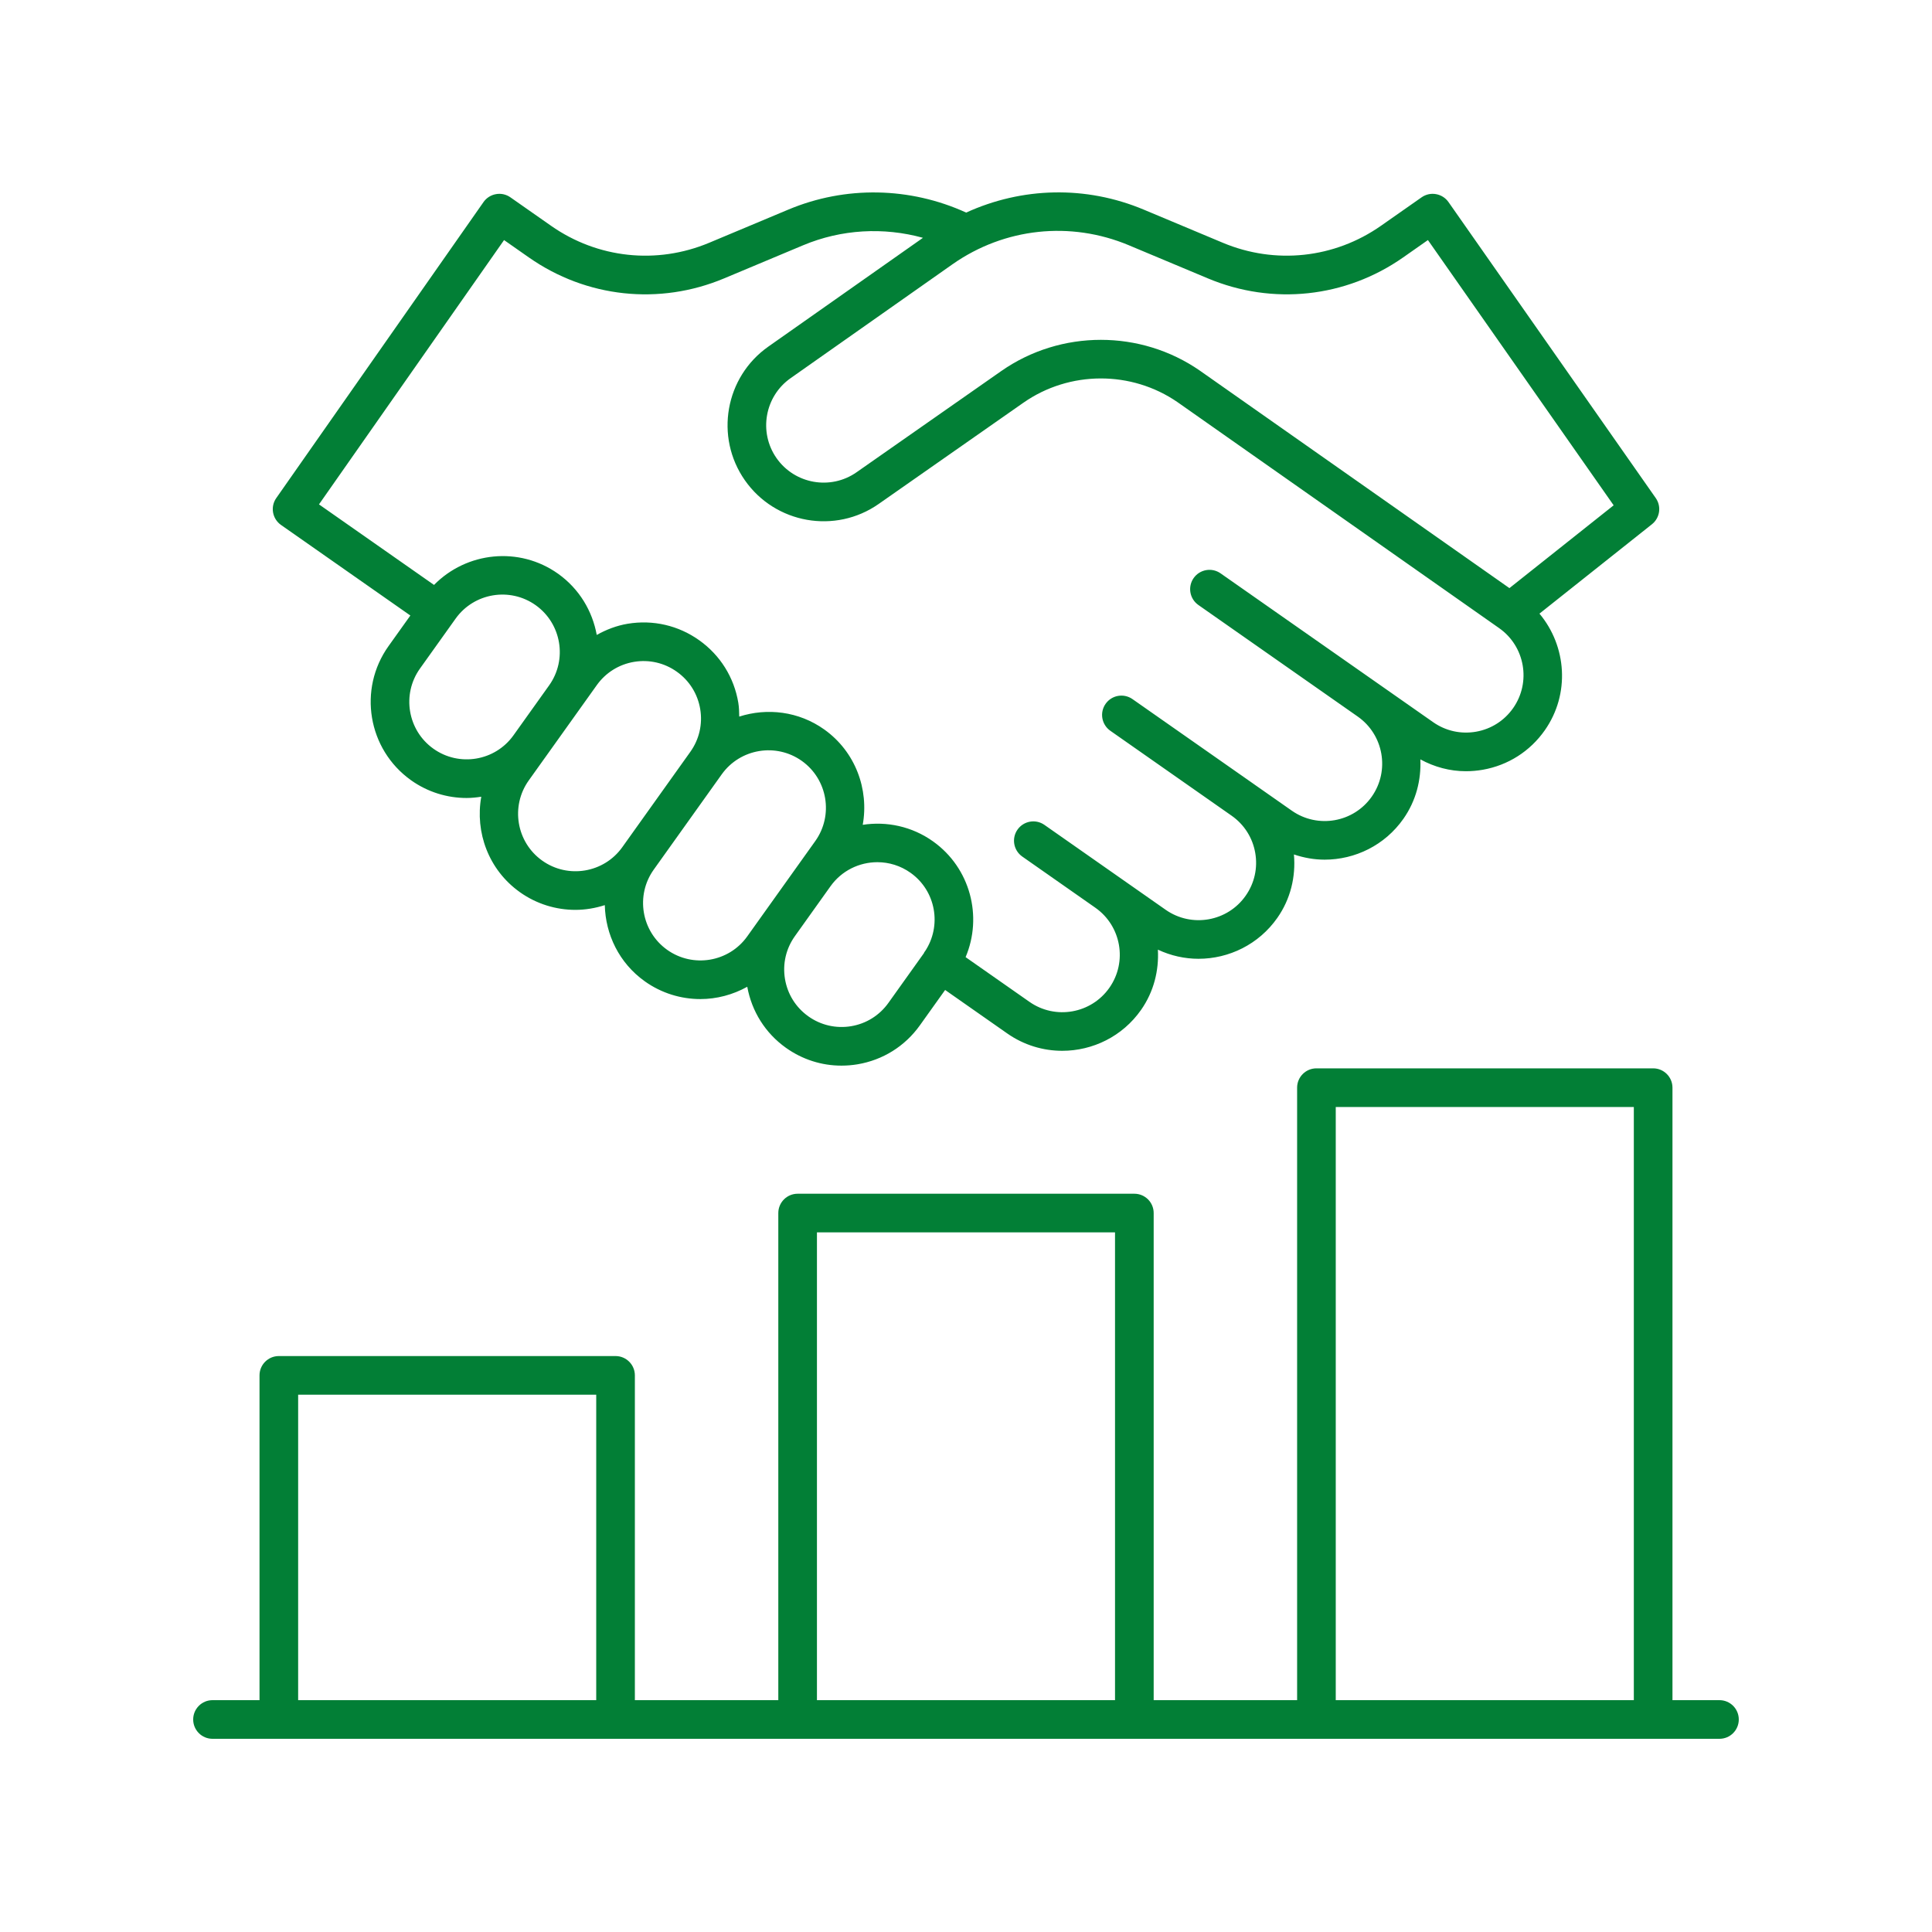
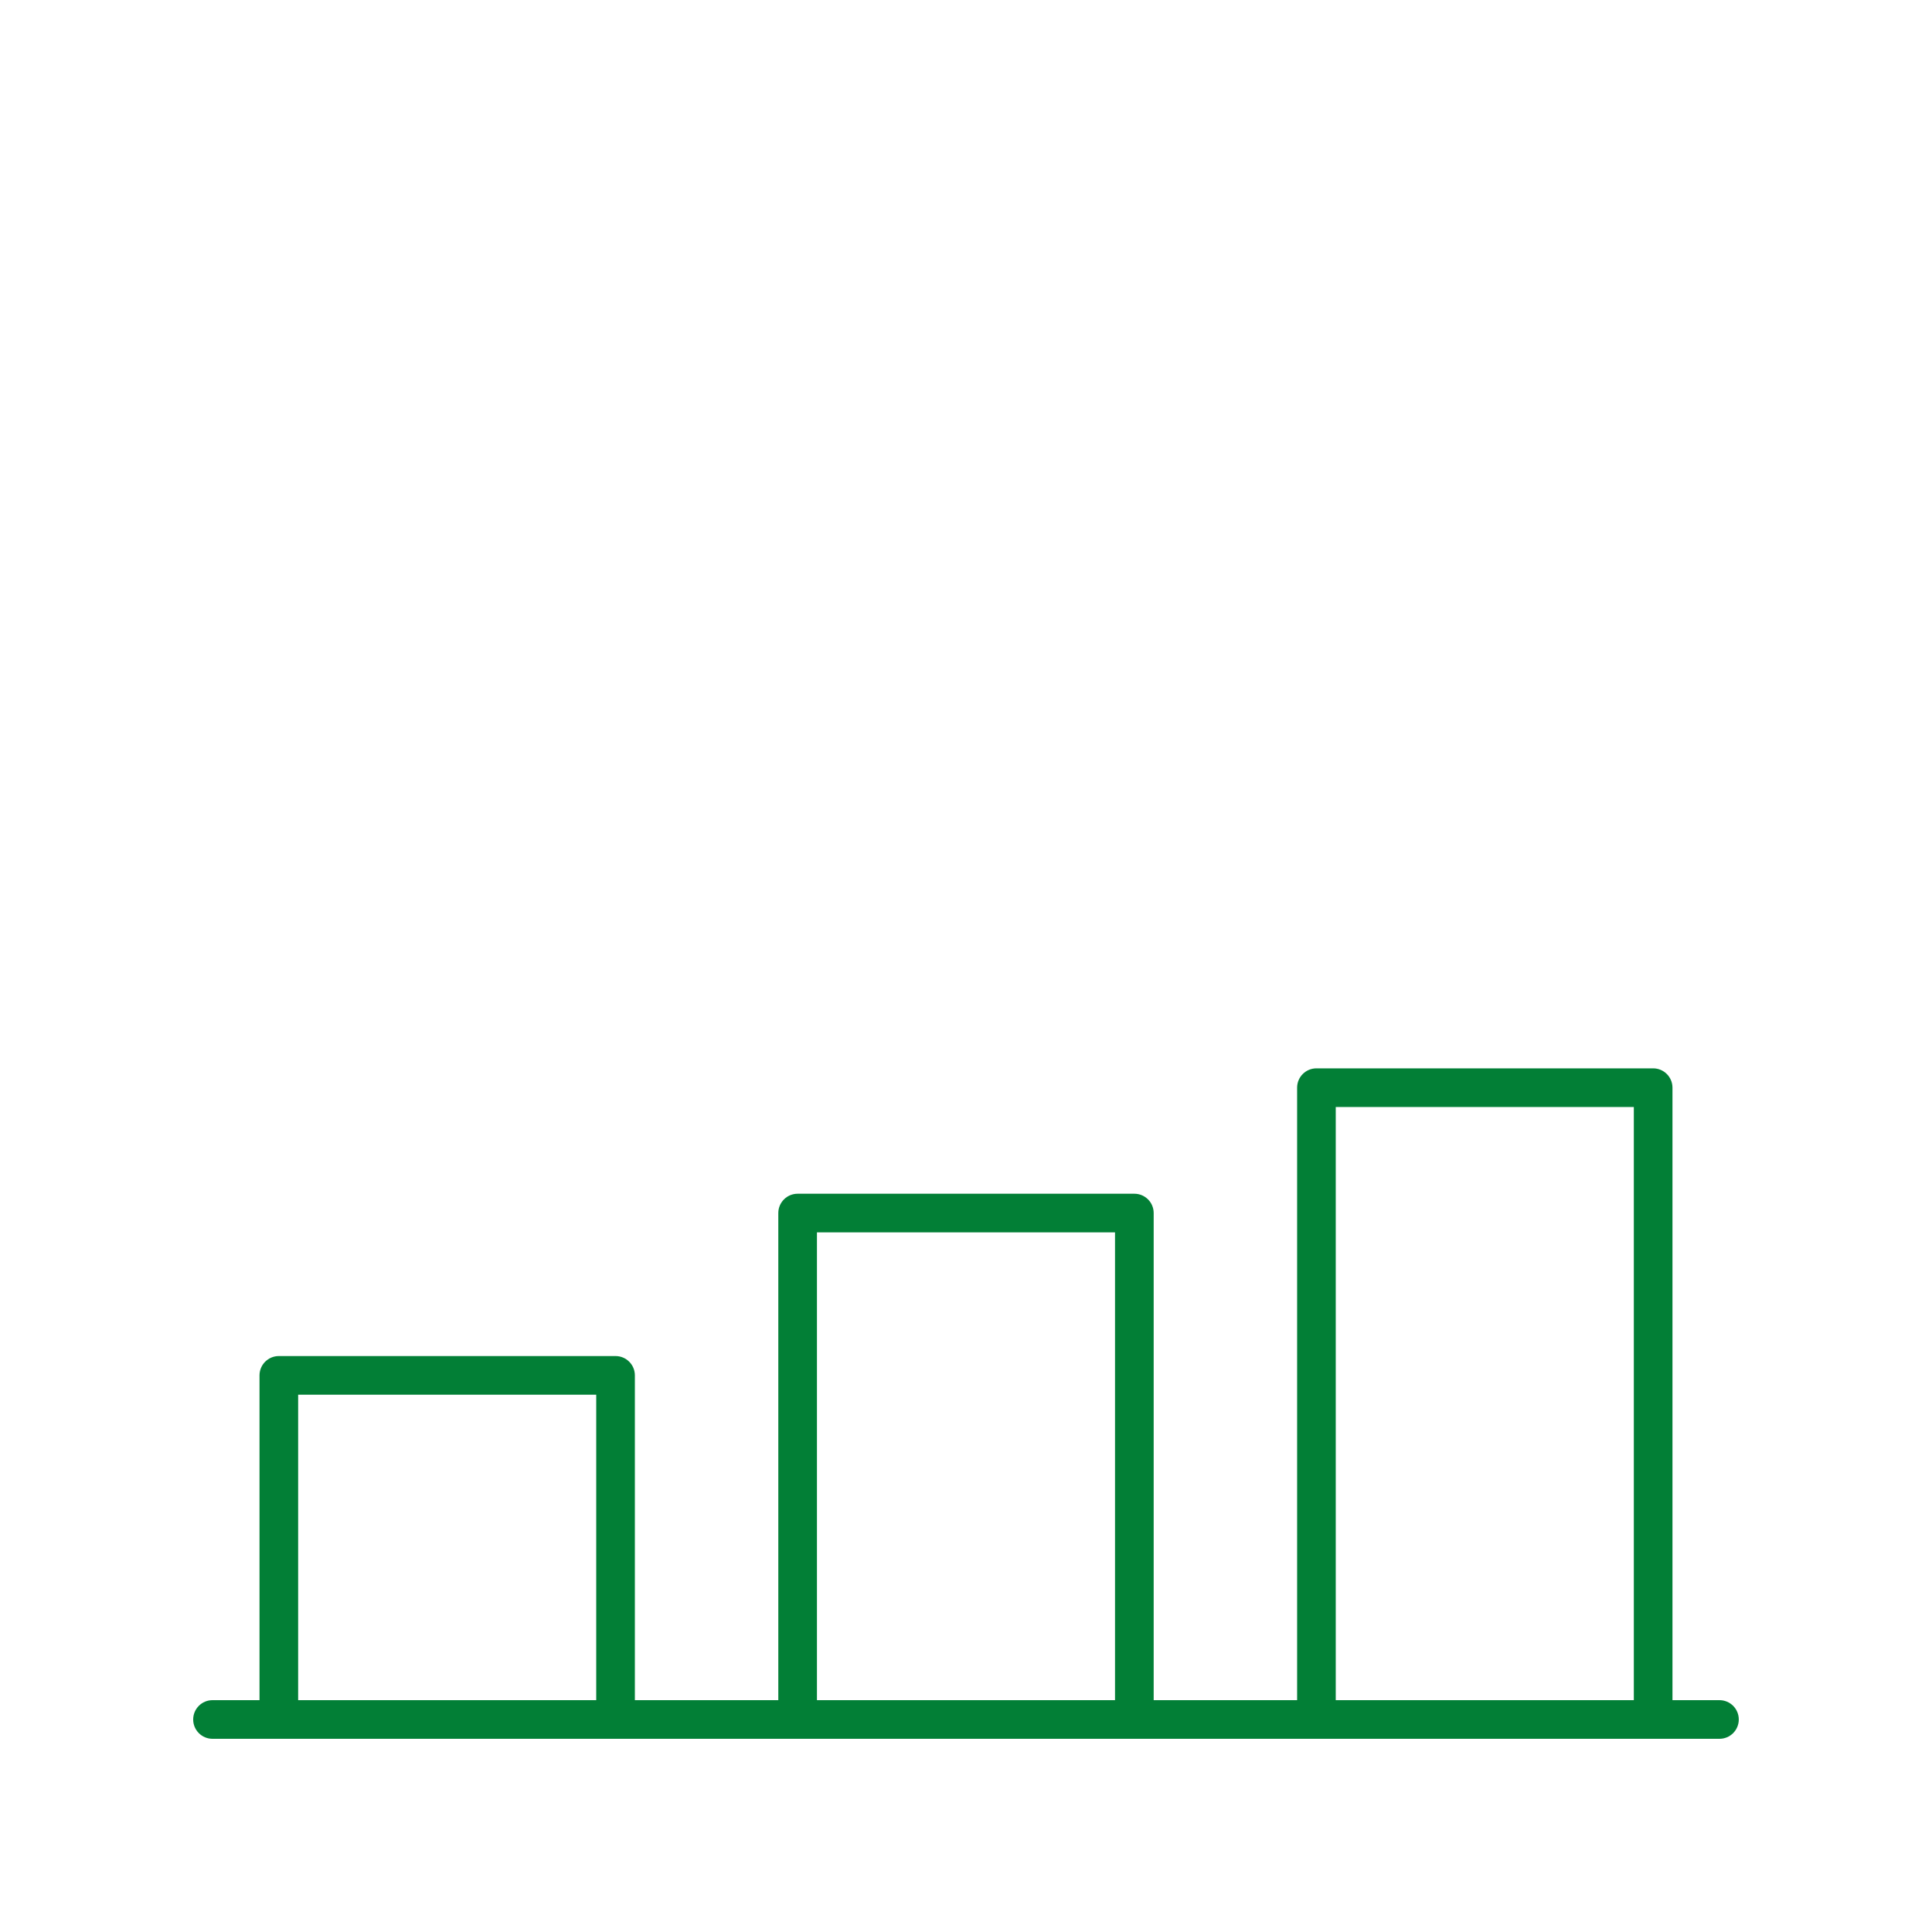
<svg xmlns="http://www.w3.org/2000/svg" width="1200pt" height="1200pt" version="1.1" viewBox="0 0 1200 1200">
  <path d="m1068 1056h-29.199v-380.43c0-6.633-5.371-12-12-12h-209.14c-6.629 0-12 5.367-12 12v380.43h-89.09v-302.55c0-6.633-5.371-12-12-12h-209.15c-6.629 0-12 5.367-12 12v302.55h-89.09v-201.73c0-6.633-5.371-12-12-12h-209.14c-6.629 0-12 5.367-12 12v201.73h-29.199c-6.629 0-12 5.367-12 12s5.371 12 12 12h936c6.629 0 12-5.367 12-12s-5.371-12-12-12zm-238.34-368.43h185.14v368.43h-185.14zm-322.24 77.871h185.14v290.55h-185.14zm-322.23 100.83h185.14l-0.004 189.73h-185.14z" fill="#027f36" />
-   <path d="m300.31 125.52-128.71 183.83c-3.797 5.426-2.481 12.902 2.949 16.711l80.332 56.246-13.559 19c-19.113 26.777-12.879 64.125 13.902 83.25v0.012c10.492 7.477 22.594 11.074 34.594 11.074 3.059 0 6.094-0.32 9.109-0.781-3.945 22.004 4.488 45.355 23.863 59.188v0.012c10.492 7.477 22.594 11.074 34.594 11.074 6.207 0 12.359-1.051 18.266-2.938 0.426 18.156 8.879 35.922 24.766 47.258v0.012c10.488 7.477 22.594 11.074 34.594 11.074 10.148 0 20.18-2.664 29.129-7.641 2.801 15.348 11.234 28.797 23.965 37.875 10.23 7.301 22.219 11.121 34.535 11.109 3.309 0 6.641-0.27 9.965-0.82 15.723-2.637 29.48-11.227 38.742-24.199l15.691-21.977 38.59 27.016c10.398 7.277 22.328 10.77 34.152 10.77 18.832 0 37.379-8.871 48.973-25.43 7.953-11.355 11.133-24.523 10.43-37.398 8.055 3.781 16.66 5.676 25.227 5.676 18.832 0 37.383-8.871 48.98-25.43 8.129-11.605 11.52-25.422 10.293-39.375 6.219 2.106 12.645 3.234 19.062 3.234 18.832 0 37.383-8.871 48.984-25.441 7.836-11.191 11.047-24.148 10.473-36.848 8.75 4.769 18.395 7.363 28.301 7.363 3.481 0 6.988-0.305 10.488-0.914 15.703-2.766 29.387-11.484 38.531-24.551 15.801-22.562 13.555-52.238-3.34-72.422l69.863-55.512c4.969-3.949 6.008-11.086 2.367-16.277l-128.72-183.83c-1.828-2.613-4.617-4.383-7.746-4.934-3.18-0.586-6.367 0.164-8.973 1.98l-25.23 17.672c-28.902 20.25-65.637 24.199-98.207 10.559l-49.125-20.59c-36.012-15.109-75.652-13.996-110.3 1.832-34.941-15.941-74.973-16.758-110.52-1.832l-49.117 20.59c-32.566 13.641-69.297 9.703-98.215-10.559l-25.23-17.672c-2.606-1.816-5.793-2.566-8.977-1.98-3.129 0.551-5.914 2.32-7.746 4.934zm-31.141 339.5c-16.016-11.426-19.746-33.762-8.316-49.77l22.133-31.008c11.43-16.008 33.762-19.734 49.773-8.32 16.012 11.438 19.742 33.77 8.316 49.777l-22.16 31.043c-11.438 15.992-33.75 19.695-49.746 8.277zm67.566 69.492c-16.016-11.426-19.746-33.762-8.316-49.77l10.02-14.035c0.012-0.02 0.027-0.035 0.043-0.051l22.133-31.008s0-0.004 0.004-0.004l10.051-14.082c5.539-7.769 13.766-12.902 23.164-14.473 9.398-1.559 18.855 0.621 26.613 6.164 7.758 5.531 12.895 13.758 14.465 23.156 1.57 9.398-0.613 18.844-6.16 26.602l-42.238 59.191c-11.43 16.02-33.766 19.746-49.777 8.309zm77.625 55.418c-16.016-11.438-19.746-33.773-8.316-49.781l42.238-59.191c11.43-15.996 33.758-19.734 49.773-8.32 16.016 11.438 19.746 33.773 8.316 49.781l-21.121 29.594-11.062 15.496c-0.004 0.004-0.004 0.008-0.004 0.008l-10.055 14.09c-11.426 16.023-33.75 19.738-49.77 8.324zm137.45 32.988c-5.539 7.758-13.766 12.902-23.164 14.473-9.398 1.559-18.852-0.621-26.609-6.152 0 0 0-0.012-0.008-0.012-7.758-5.531-12.891-13.758-14.461-23.156-1.57-9.406 0.613-18.848 6.148-26.605l11.066-15.508 11.062-15.496c6.961-9.75 17.949-14.941 29.098-14.941 7.172 0 14.414 2.156 20.676 6.633 15.723 11.219 19.52 32.91 8.836 48.855-0.074 0.098-0.188 0.145-0.258 0.246-0.168 0.238-0.188 0.52-0.336 0.766zm149.32-470.59 49.133 20.59c40.207 16.852 85.543 12 121.25-13.02l15.398-10.793 115.36 164.75-64.734 51.434-192.36-135.14c-18.391-12.715-39.895-19.066-61.406-19.066-21.699 0-43.398 6.469-61.887 19.395l-89.855 62.848c-16.133 11.297-38.422 7.336-49.695-8.754-11.293-16.125-7.359-38.414 8.785-49.723l100.59-70.77c32.234-22.57 73.141-26.941 109.43-11.754zm-372.64 7.57c35.711 25.008 81.043 29.883 121.26 13.02l49.125-20.59c23.762-9.957 49.957-11.371 74.391-4.617l-95.941 67.5c-26.953 18.879-33.527 56.168-14.652 83.121 18.887 26.977 56.168 33.539 83.121 14.66l89.848-62.848c28.617-20.004 67.148-20.121 95.812-0.305l199.62 140.25 0.012 0.012c16.117 11.285 20.051 33.574 8.766 49.699-5.465 7.805-13.645 13.02-23.035 14.672-9.398 1.641-18.859-0.445-26.66-5.918l-33.078-23.16c-0.004-0.004-0.008-0.008-0.012-0.008l-47.742-33.422-37.039-25.934s-0.004 0-0.004-0.004l-14.176-9.922c-5.43-3.797-12.91-2.473-16.715 2.953-3.797 5.426-2.481 12.914 2.949 16.711l98.973 69.293c16.109 11.289 20.031 33.57 8.746 49.691-11.277 16.125-33.57 20.062-49.695 8.766l-23.562-16.5c-0.023-0.016-0.043-0.043-0.07-0.059l-75.324-52.734c-5.445-3.797-12.914-2.484-16.715 2.953-3.797 5.426-2.481 12.902 2.949 16.711l75.391 52.793c7.762 5.461 12.953 13.613 14.602 22.98 1.66 9.387-0.441 18.855-5.914 26.66-11.273 16.125-33.578 20.051-49.695 8.766l-29.926-20.957c-0.004-0.004-0.008-0.008-0.012-0.008l-31.207-21.855c-0.004-0.004-0.012-0.004-0.016-0.008l-14.164-9.918c-5.43-3.797-12.91-2.473-16.715 2.953-3.797 5.426-2.481 12.902 2.949 16.711l45.398 31.789c16.109 11.289 20.031 33.57 8.75 49.691-11.277 16.125-33.598 20.062-49.695 8.754l-39.637-27.75c10.691-25.191 2.981-55.348-20.188-71.871-13.156-9.391-28.859-12.594-43.703-10.316 3.945-22.004-4.488-45.359-23.863-59.199-15.918-11.355-35.508-13.559-52.84-8.023-0.062-2.871-0.105-5.746-0.586-8.629-2.625-15.715-11.223-29.473-24.195-38.73-12.98-9.27-28.766-12.902-44.508-10.301-6.891 1.148-13.297 3.633-19.223 6.941-2.676-14.773-10.801-28.578-23.957-37.973-24.211-17.25-56.898-13.648-77.105 6.918l-71.453-50.031 114.95-164.17z" fill="#027f36" />
</svg>